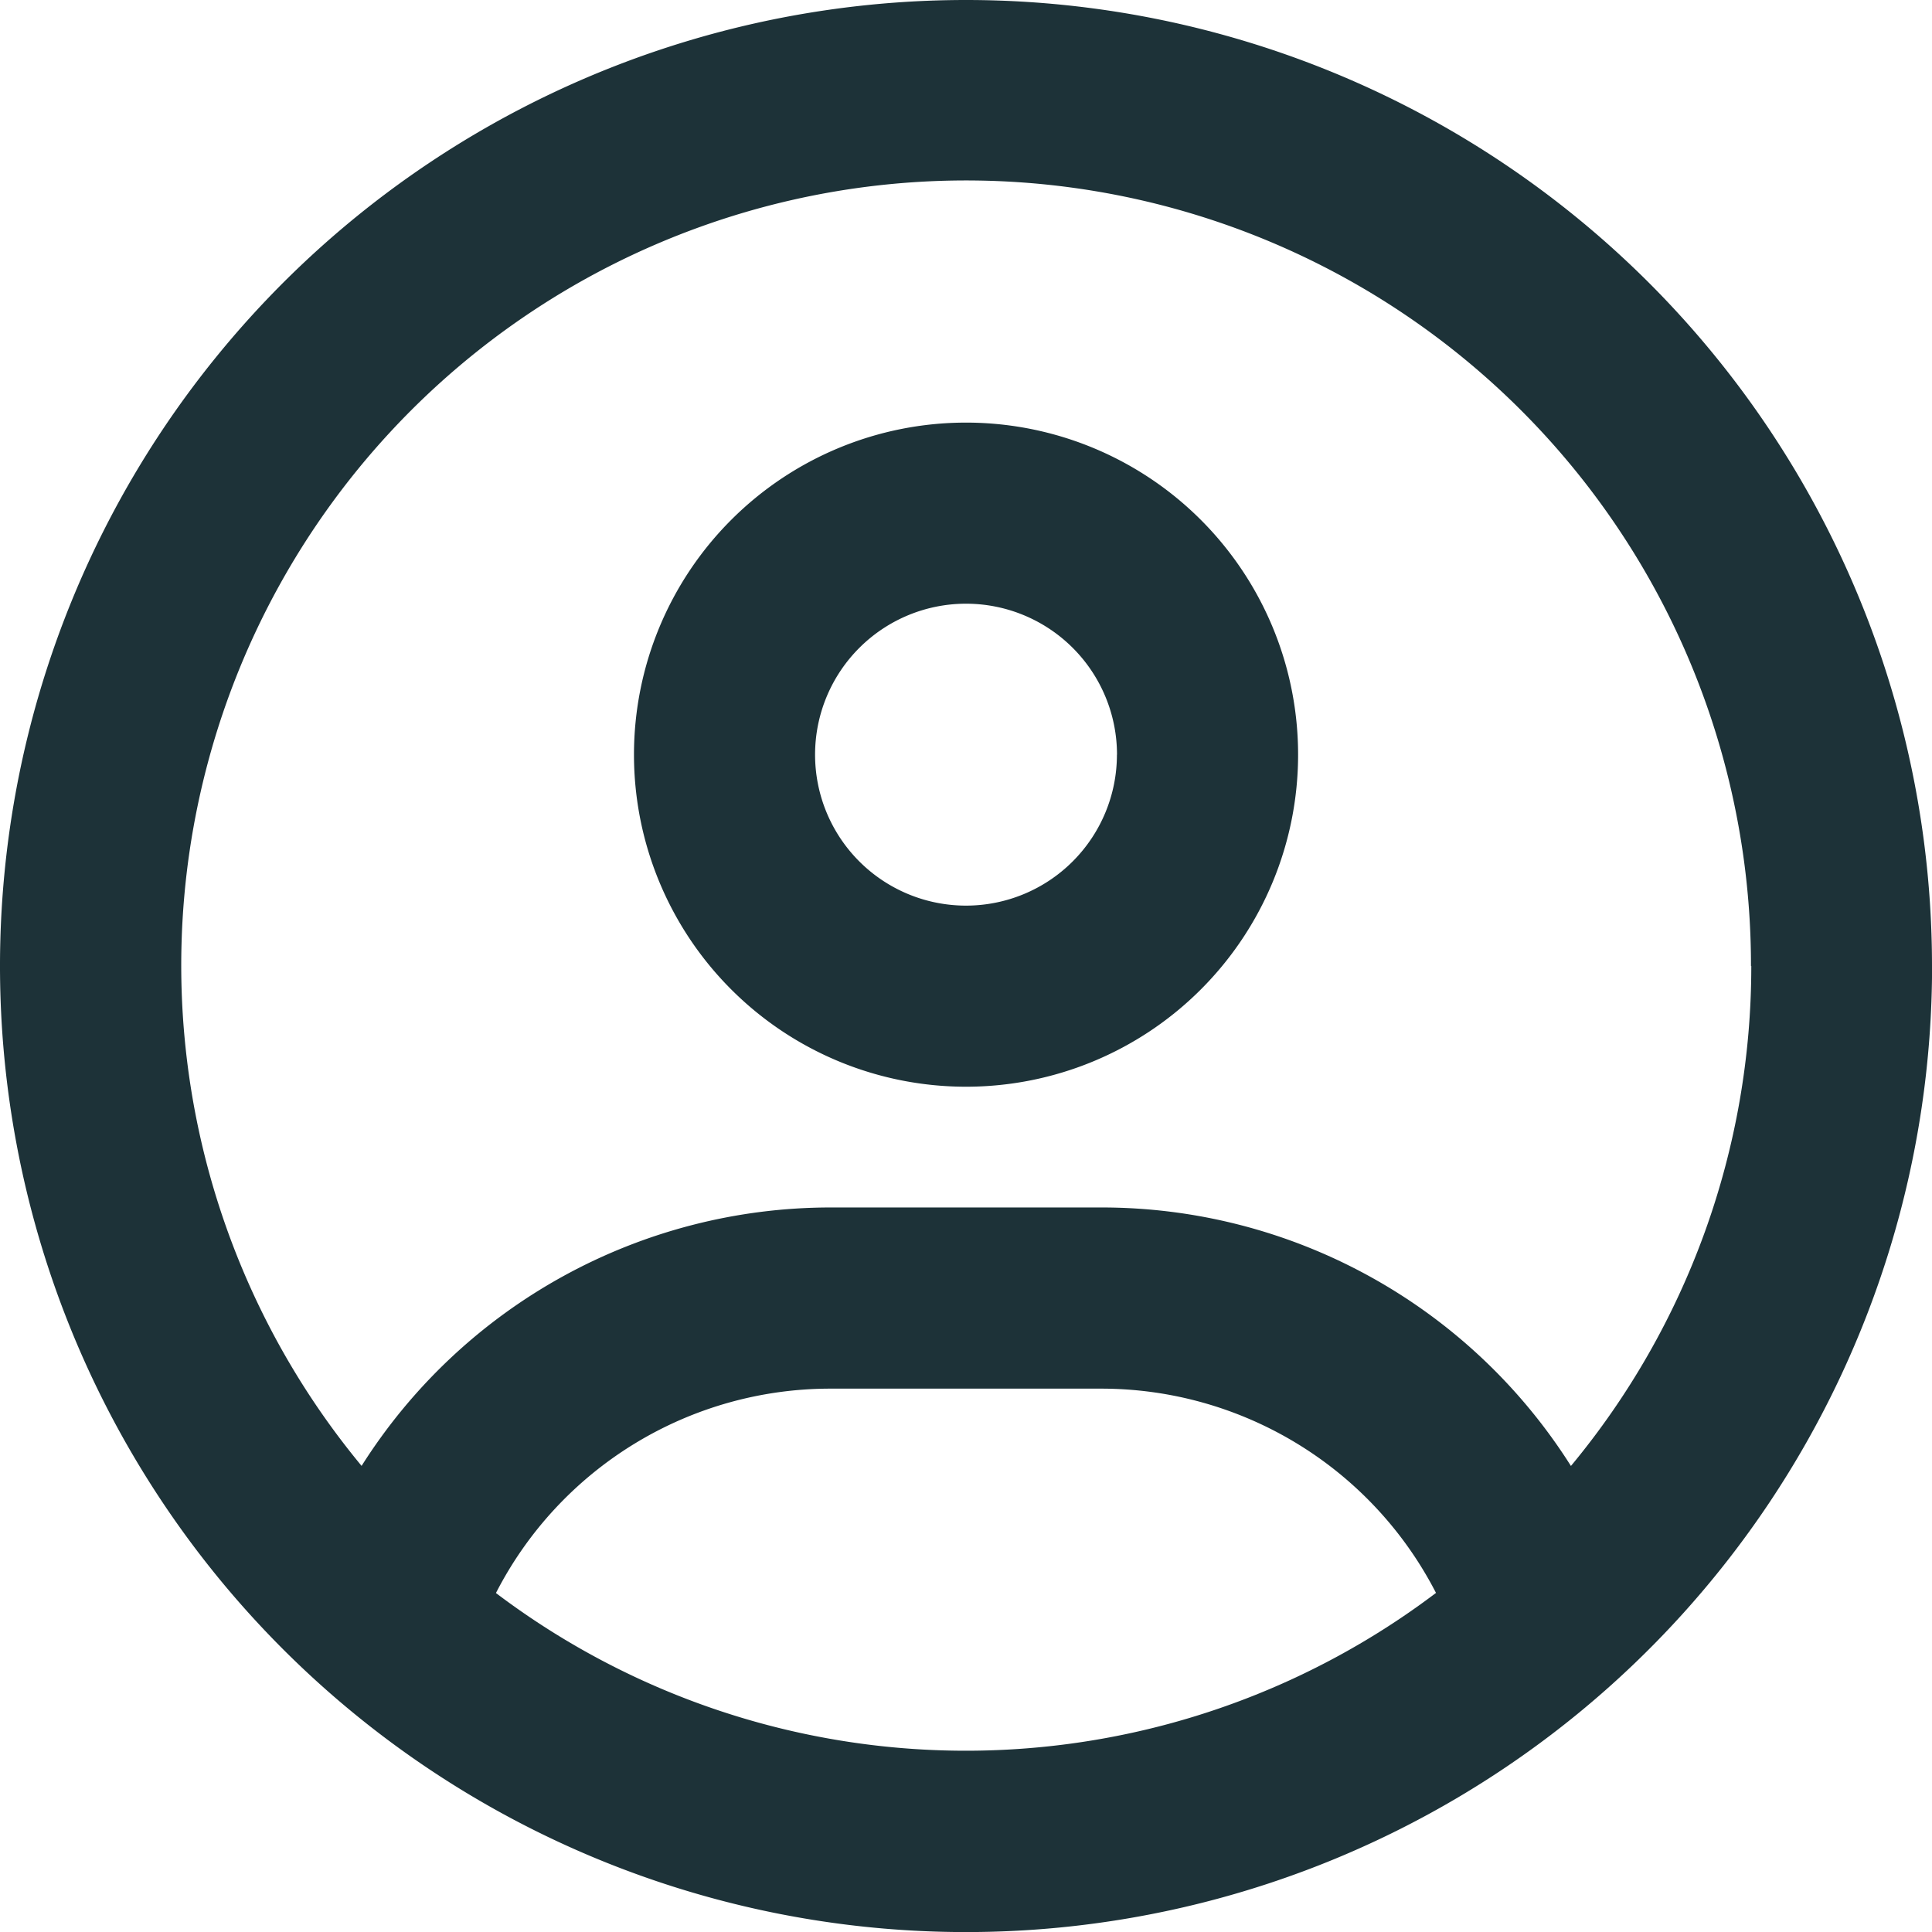
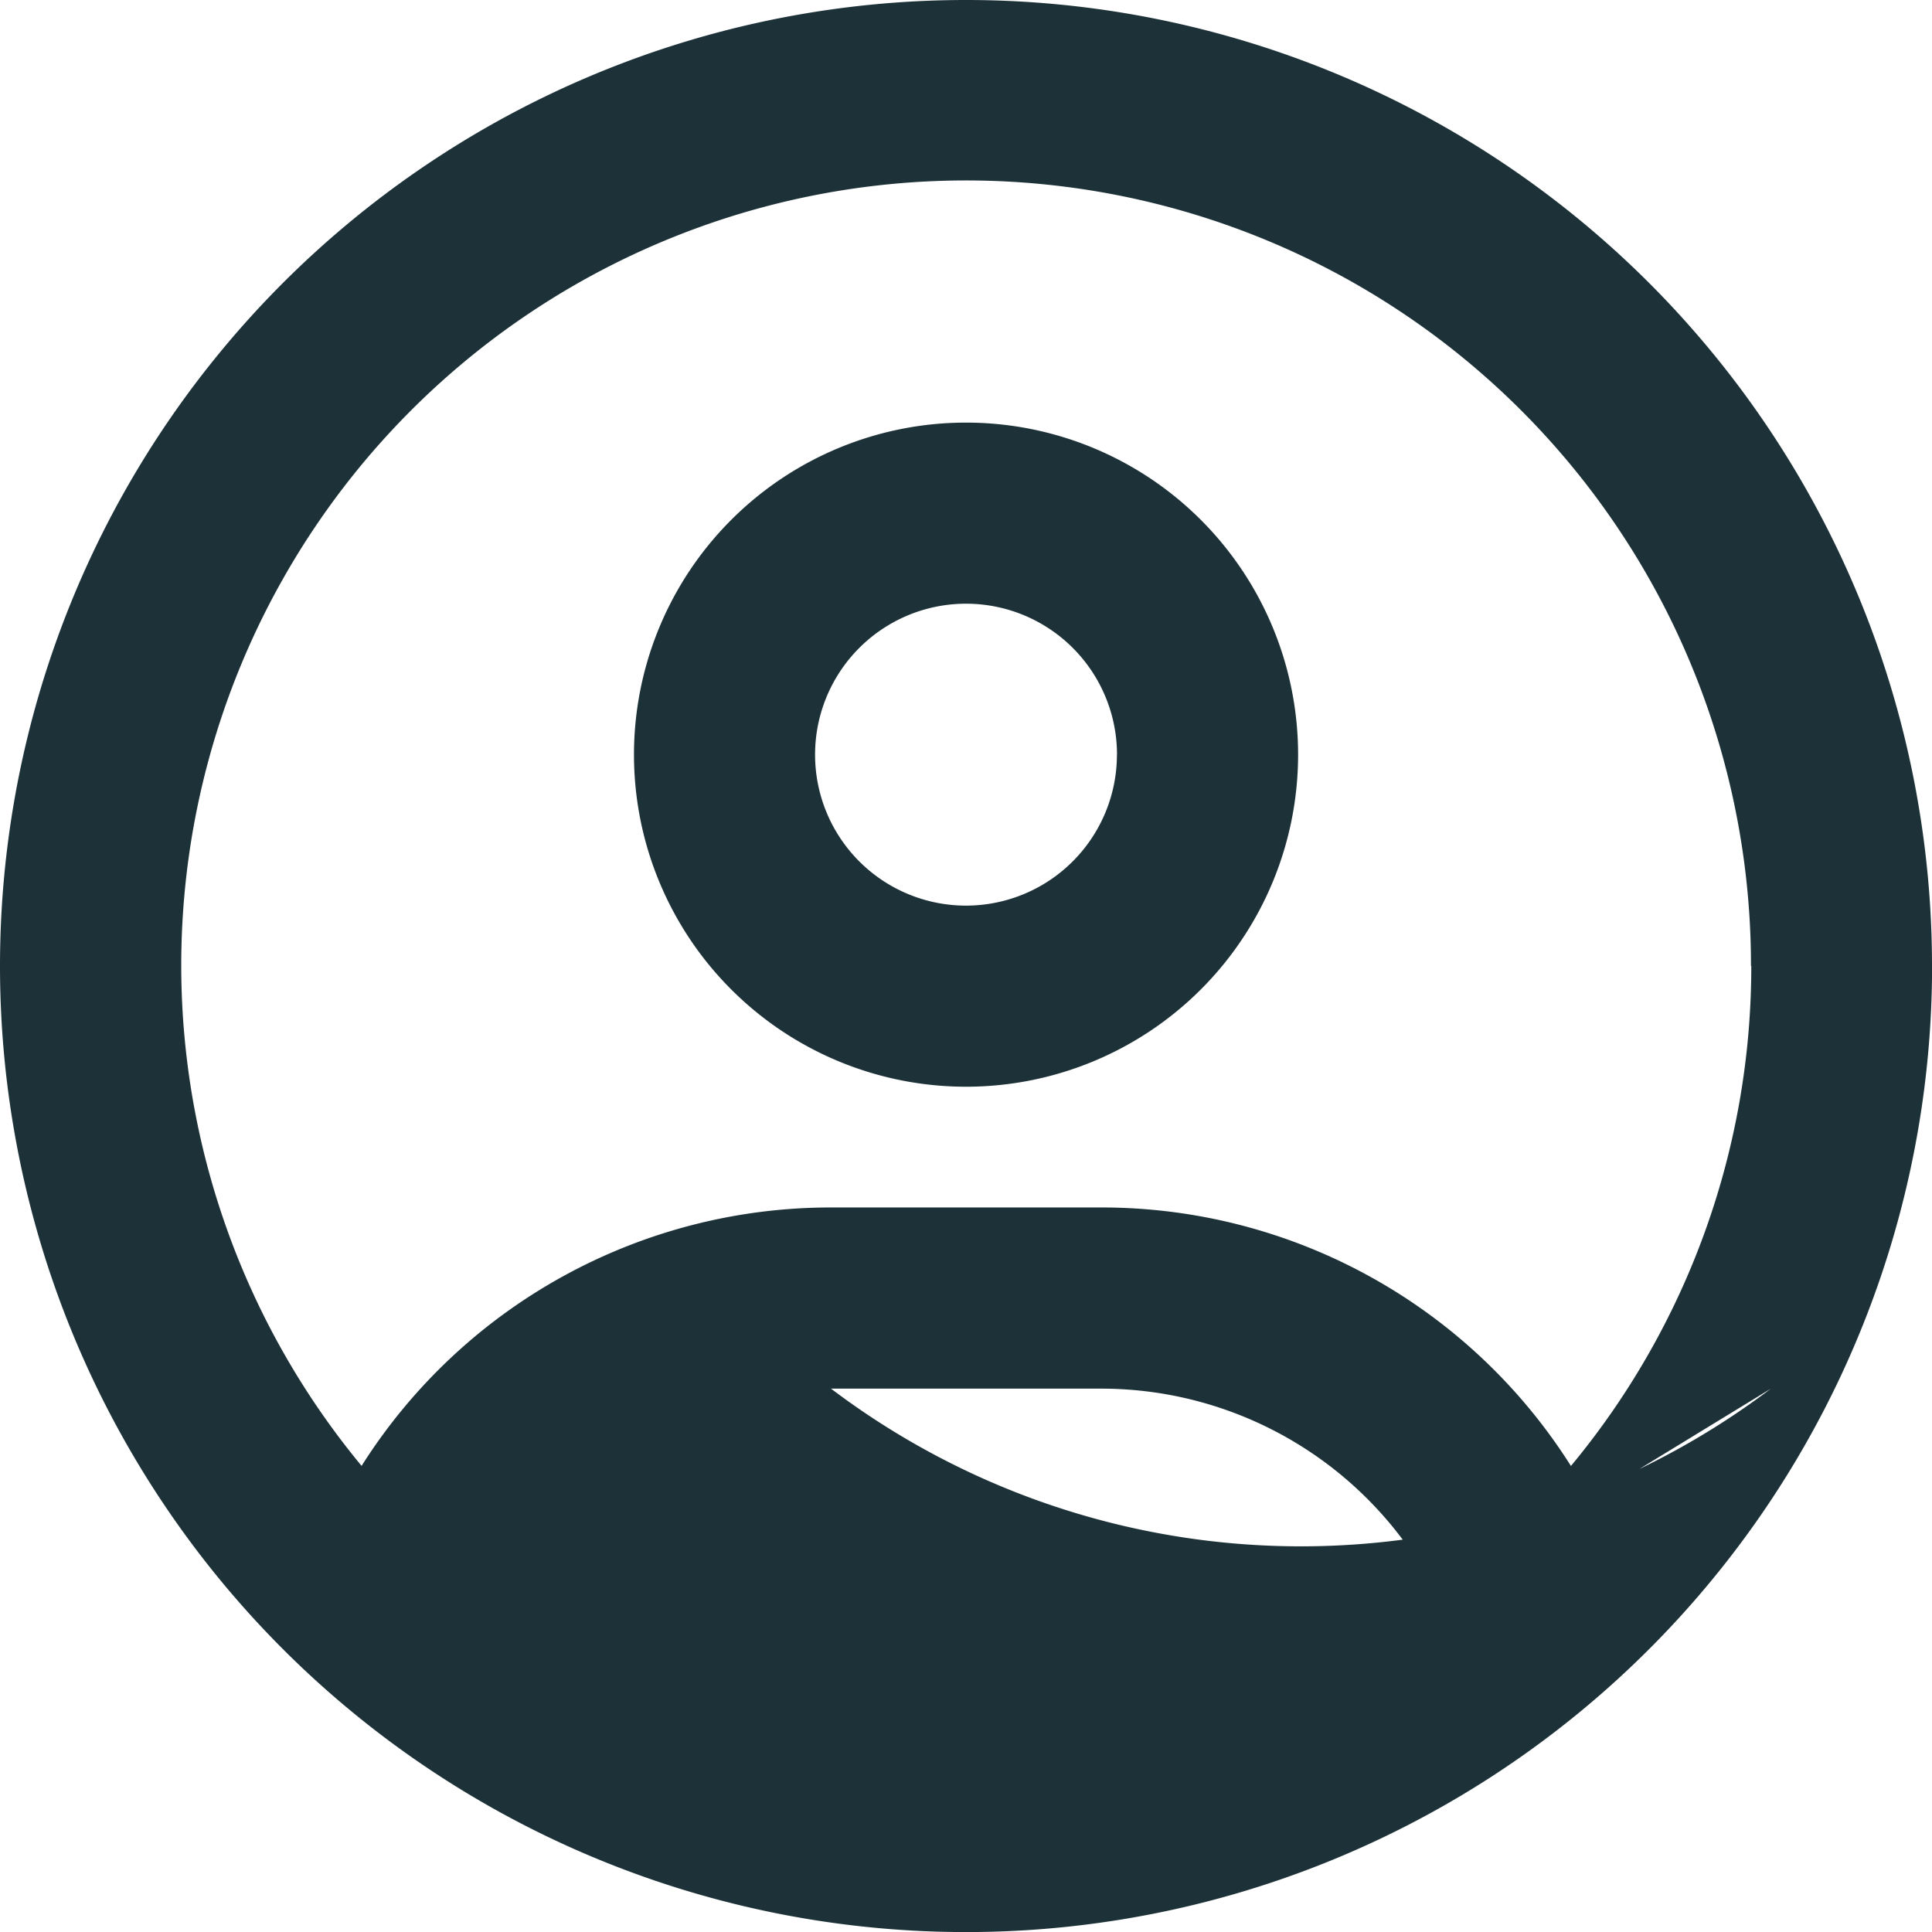
<svg xmlns="http://www.w3.org/2000/svg" width="25.711" height="25.711" viewBox="0 0 25.711 25.711">
-   <path id="Vector" d="M17.275,10.043a4.419,4.419,0,1,1-4.419-4.419A4.419,4.419,0,0,1,17.275,10.043Zm-2.41,0a2.009,2.009,0,1,0-2.009,2.009A2.009,2.009,0,0,0,14.864,10.043Zm10.847,2.812A12.856,12.856,0,1,1,12.856,0,12.855,12.855,0,0,1,25.711,12.856Zm-6.6,8.347a5.009,5.009,0,0,0-4.453-2.722h-3.6A5,5,0,0,0,6.6,21.2a10.368,10.368,0,0,0,12.508,0Zm4.19-8.347a10.445,10.445,0,1,0-18.49,6.653,7.387,7.387,0,0,1,6.247-3.439h3.6a7.386,7.386,0,0,1,6.247,3.44,10.406,10.406,0,0,0,2.4-6.654Z" fill="#1d3238" />
+   <path id="Vector" d="M17.275,10.043a4.419,4.419,0,1,1-4.419-4.419A4.419,4.419,0,0,1,17.275,10.043Zm-2.41,0a2.009,2.009,0,1,0-2.009,2.009A2.009,2.009,0,0,0,14.864,10.043Zm10.847,2.812A12.856,12.856,0,1,1,12.856,0,12.855,12.855,0,0,1,25.711,12.856Zm-6.6,8.347a5.009,5.009,0,0,0-4.453-2.722h-3.6a10.368,10.368,0,0,0,12.508,0Zm4.19-8.347a10.445,10.445,0,1,0-18.49,6.653,7.387,7.387,0,0,1,6.247-3.439h3.6a7.386,7.386,0,0,1,6.247,3.44,10.406,10.406,0,0,0,2.4-6.654Z" fill="#1d3238" />
</svg>